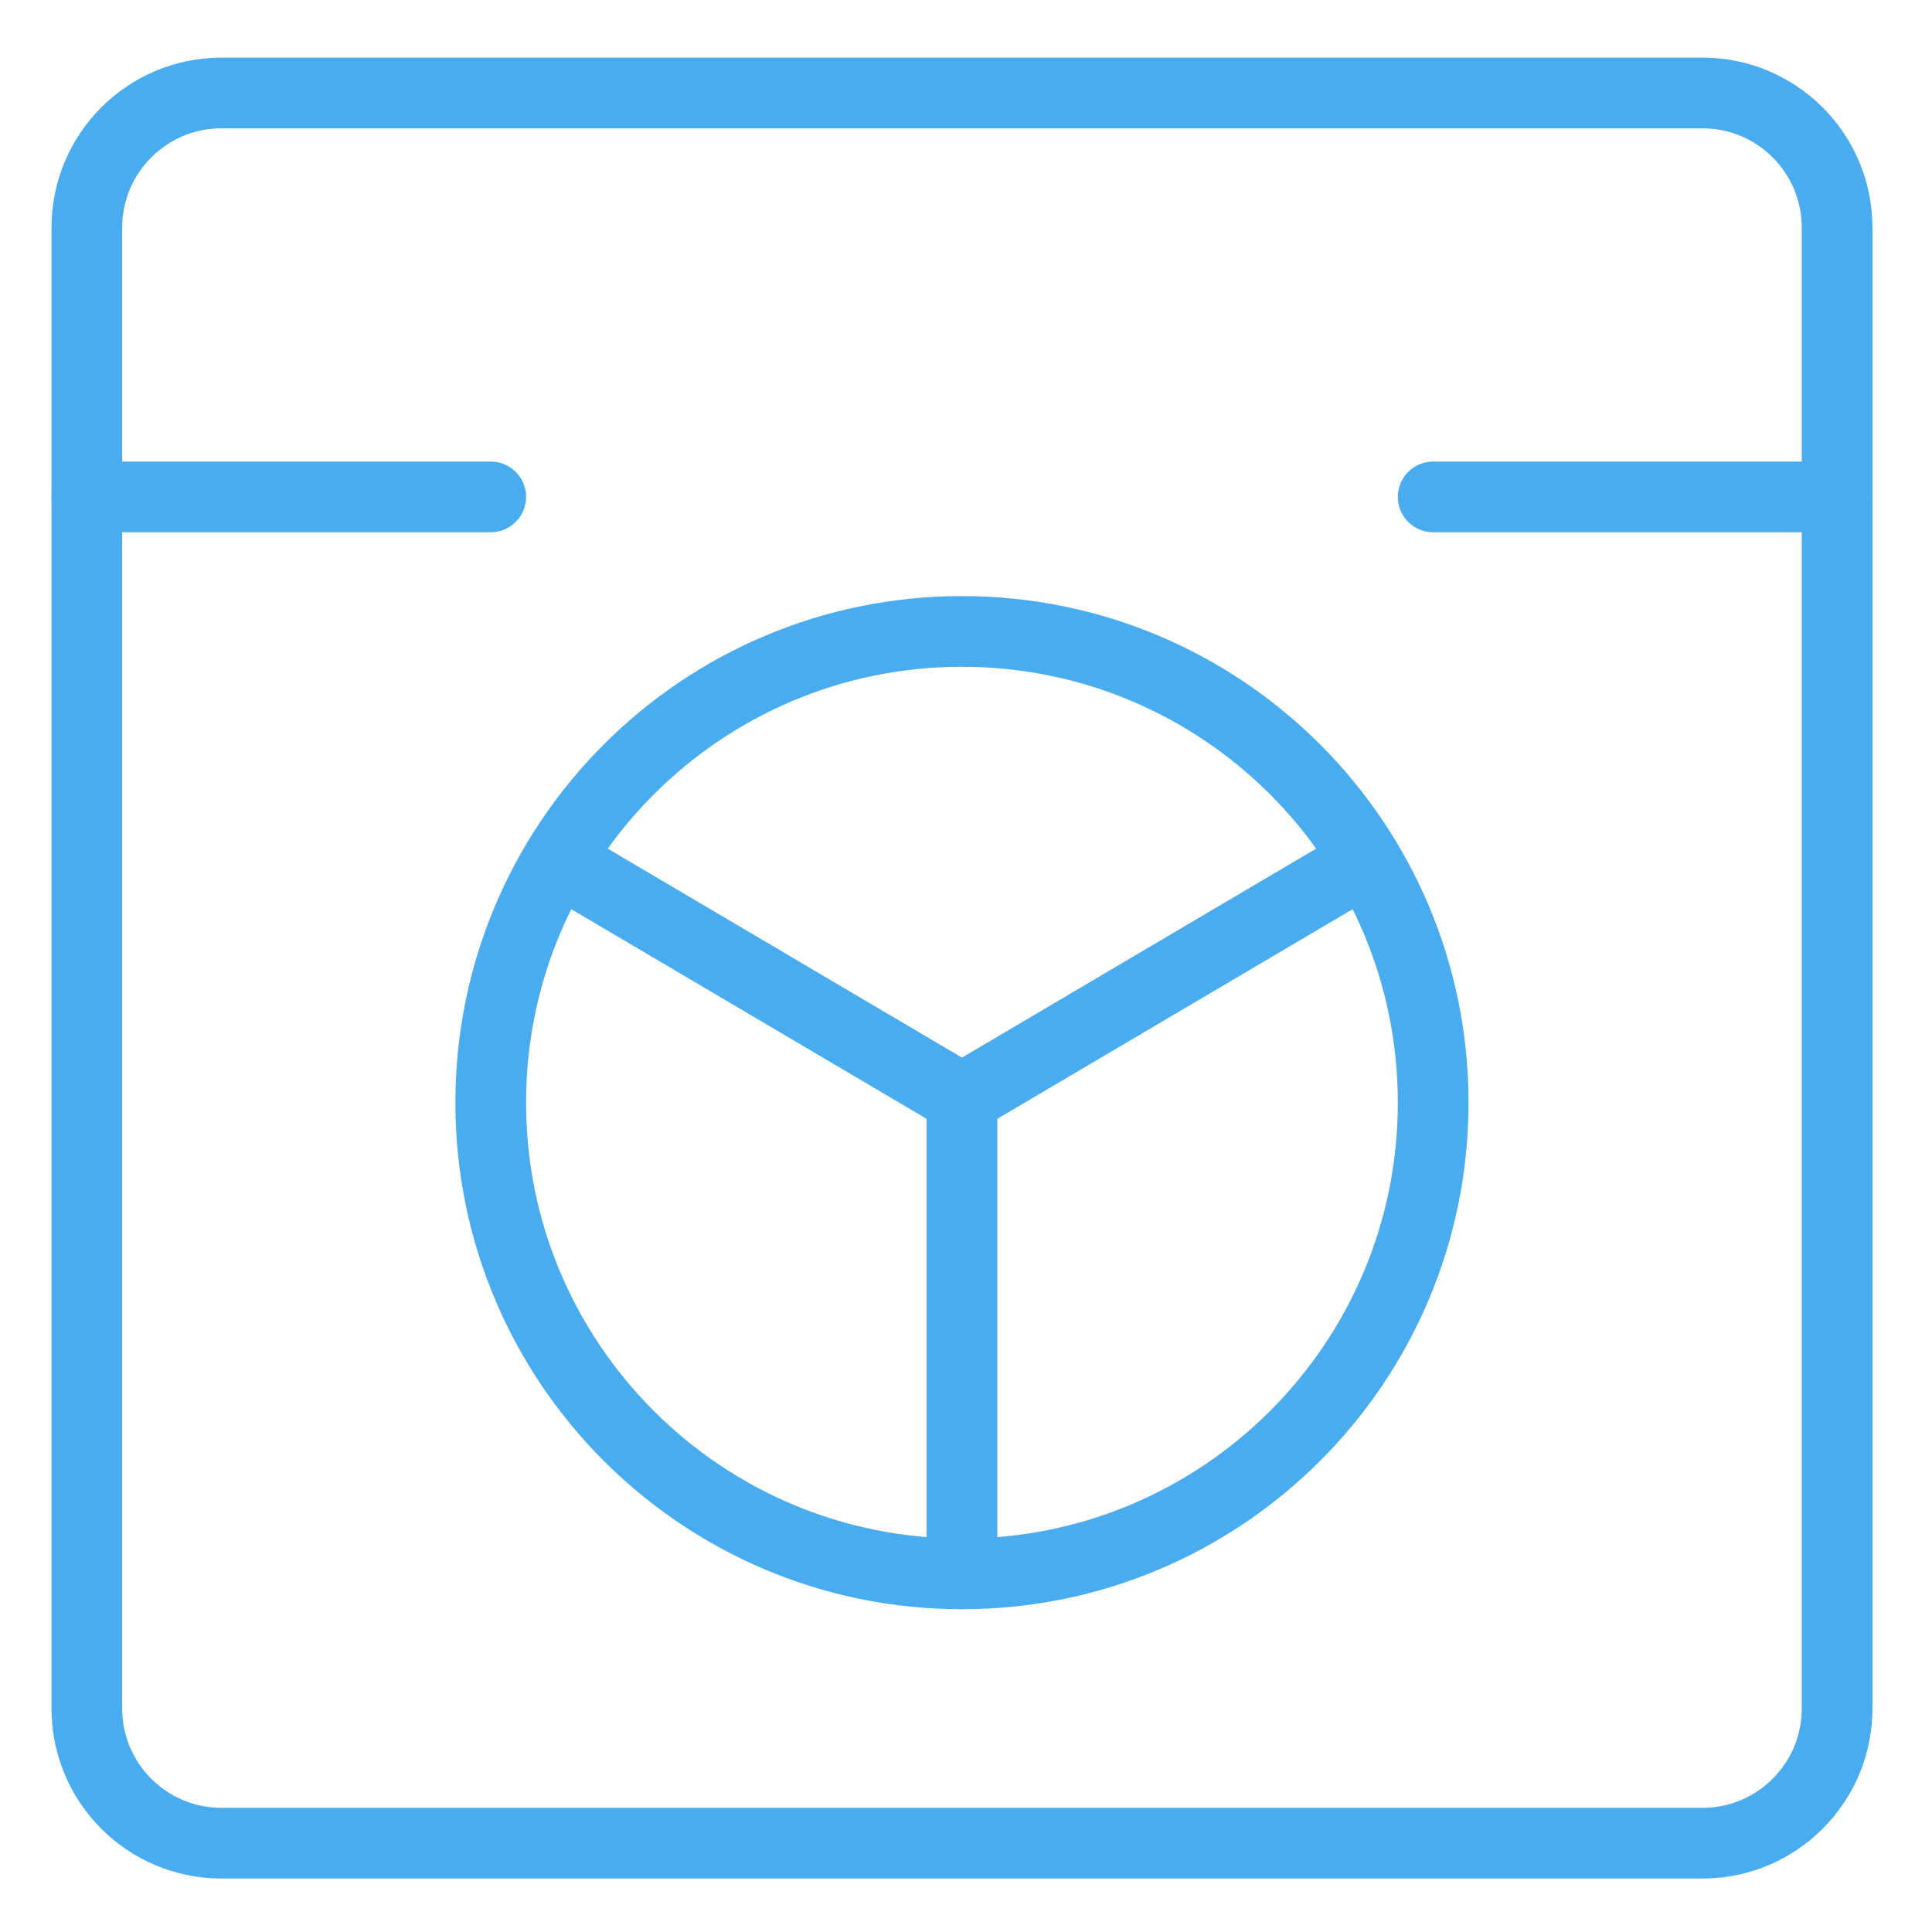
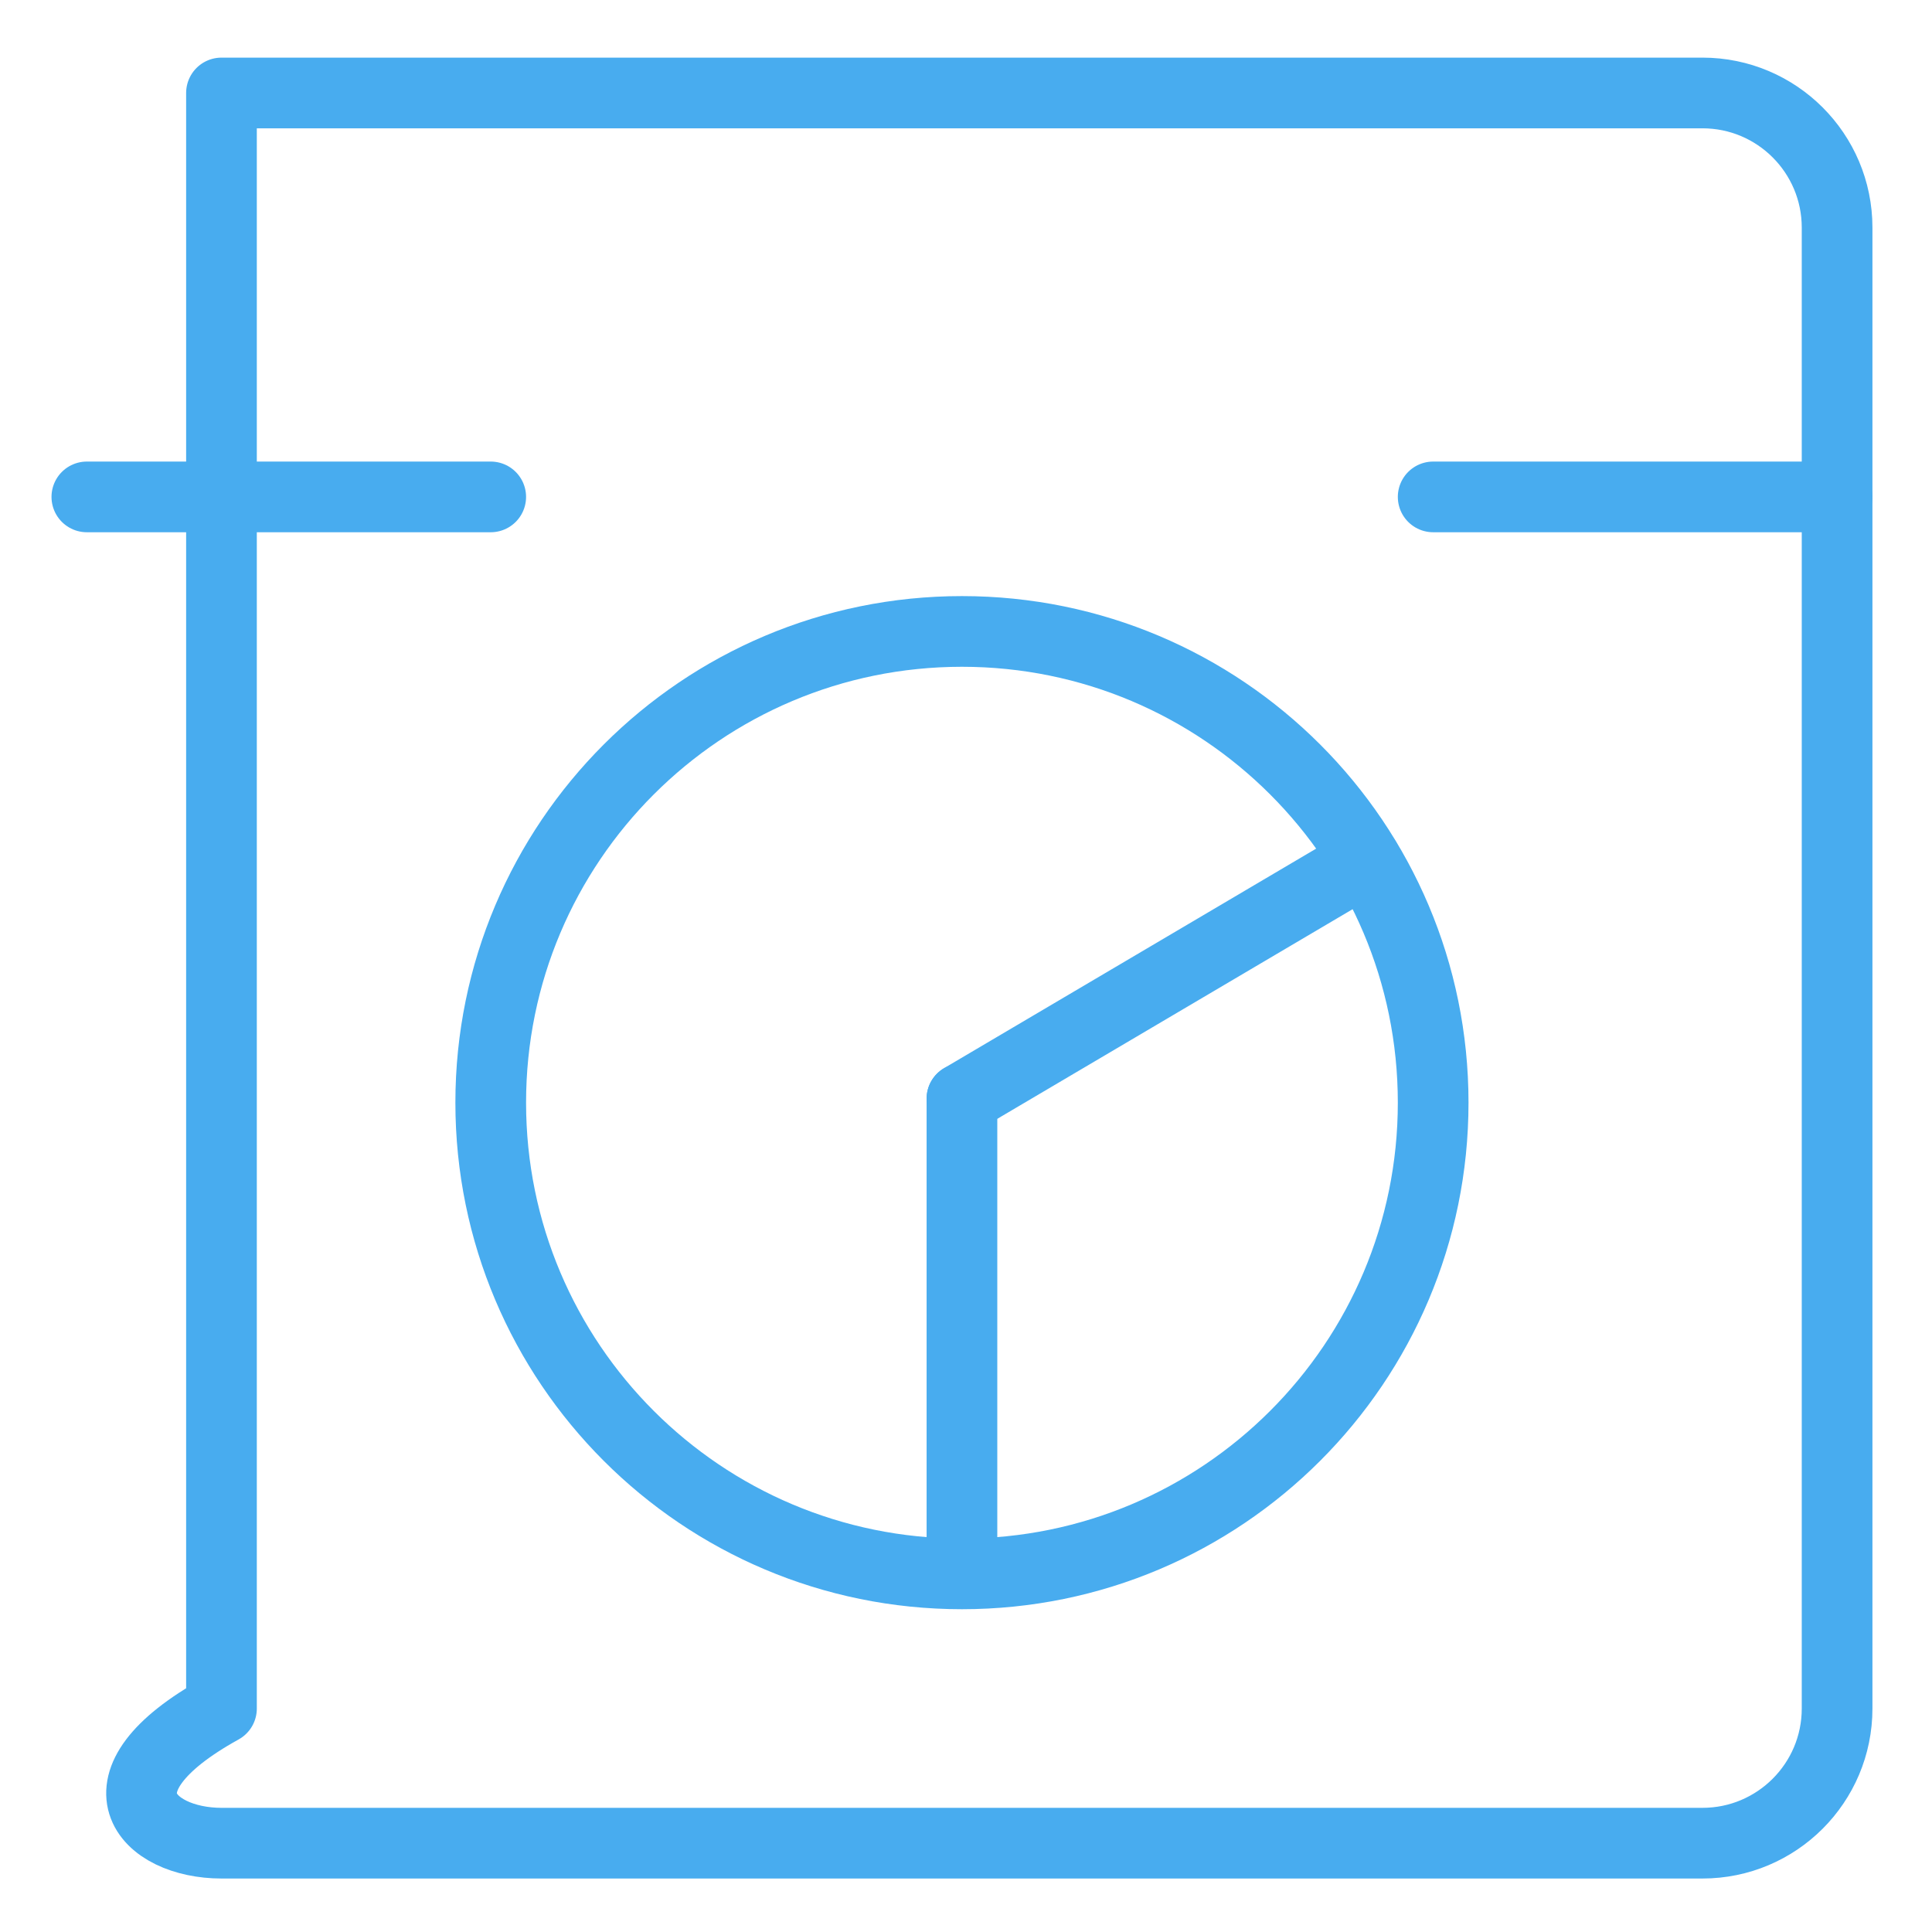
<svg xmlns="http://www.w3.org/2000/svg" width="41" height="41" viewBox="0 0 41 41" fill="none">
-   <path d="M36.129 1.973H4.7C3.122 1.973 1.843 3.252 1.843 4.83V36.258C1.843 37.836 3.122 39.115 4.7 39.115H36.129C37.706 39.115 38.986 37.836 38.986 36.258V4.83C38.986 3.252 37.706 1.973 36.129 1.973Z" stroke="#48ACEF" stroke-width="1.5" stroke-linecap="round" stroke-linejoin="round" />
+   <path d="M36.129 1.973H4.7V36.258C1.843 37.836 3.122 39.115 4.7 39.115H36.129C37.706 39.115 38.986 37.836 38.986 36.258V4.83C38.986 3.252 37.706 1.973 36.129 1.973Z" stroke="#48ACEF" stroke-width="1.5" stroke-linecap="round" stroke-linejoin="round" />
  <path d="M20.414 33.4C25.937 33.4 30.414 28.923 30.414 23.4C30.414 17.878 25.937 13.4 20.414 13.4C14.891 13.4 10.414 17.878 10.414 23.4C10.414 28.923 14.891 33.4 20.414 33.4Z" stroke="#48ACEF" stroke-width="1.5" stroke-linecap="round" stroke-linejoin="round" />
  <path d="M1.843 10.545H10.414" stroke="#48ACEF" stroke-width="1.5" stroke-linecap="round" stroke-linejoin="round" />
  <path d="M30.414 10.545H38.986" stroke="#48ACEF" stroke-width="1.5" stroke-linecap="round" stroke-linejoin="round" />
  <path d="M20.414 23.316V33.316" stroke="#48ACEF" stroke-width="1.5" stroke-linecap="round" stroke-linejoin="round" />
-   <path d="M11.843 18.258L20.414 23.315" stroke="#48ACEF" stroke-width="1.5" stroke-linecap="round" stroke-linejoin="round" />
  <path d="M28.985 18.258L20.414 23.315" stroke="#48ACEF" stroke-width="1.5" stroke-linecap="round" stroke-linejoin="round" />
</svg>